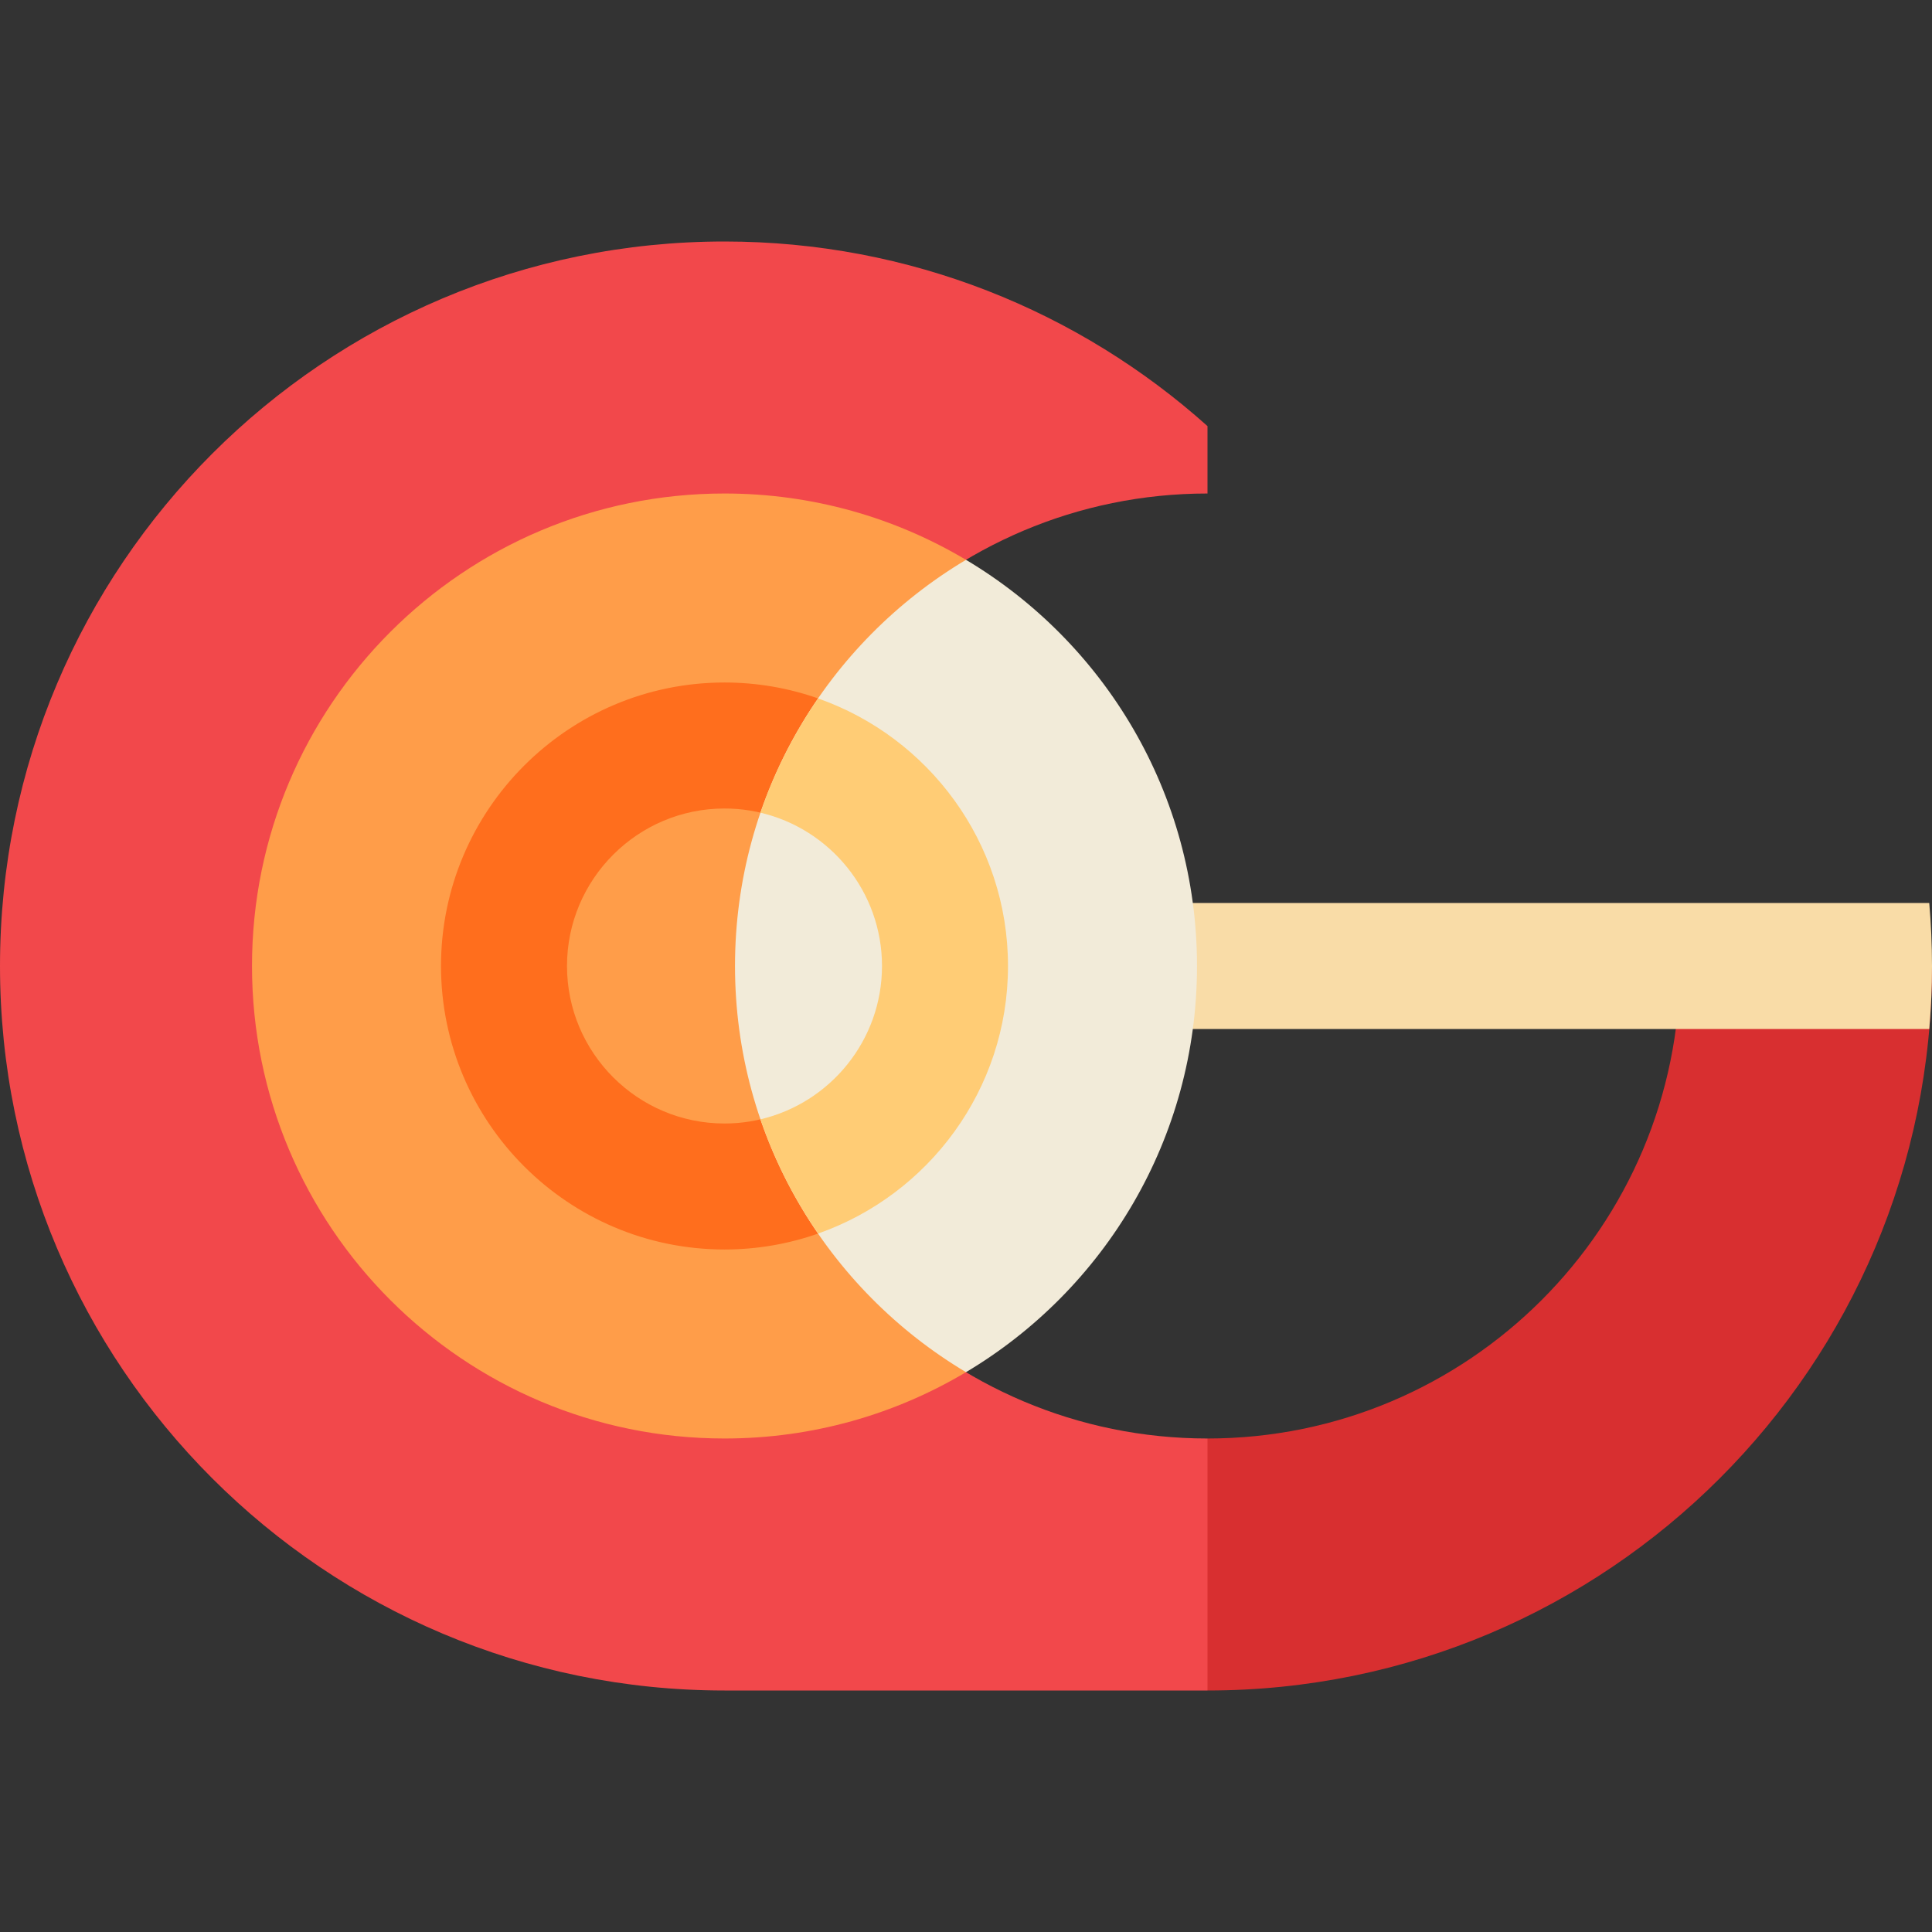
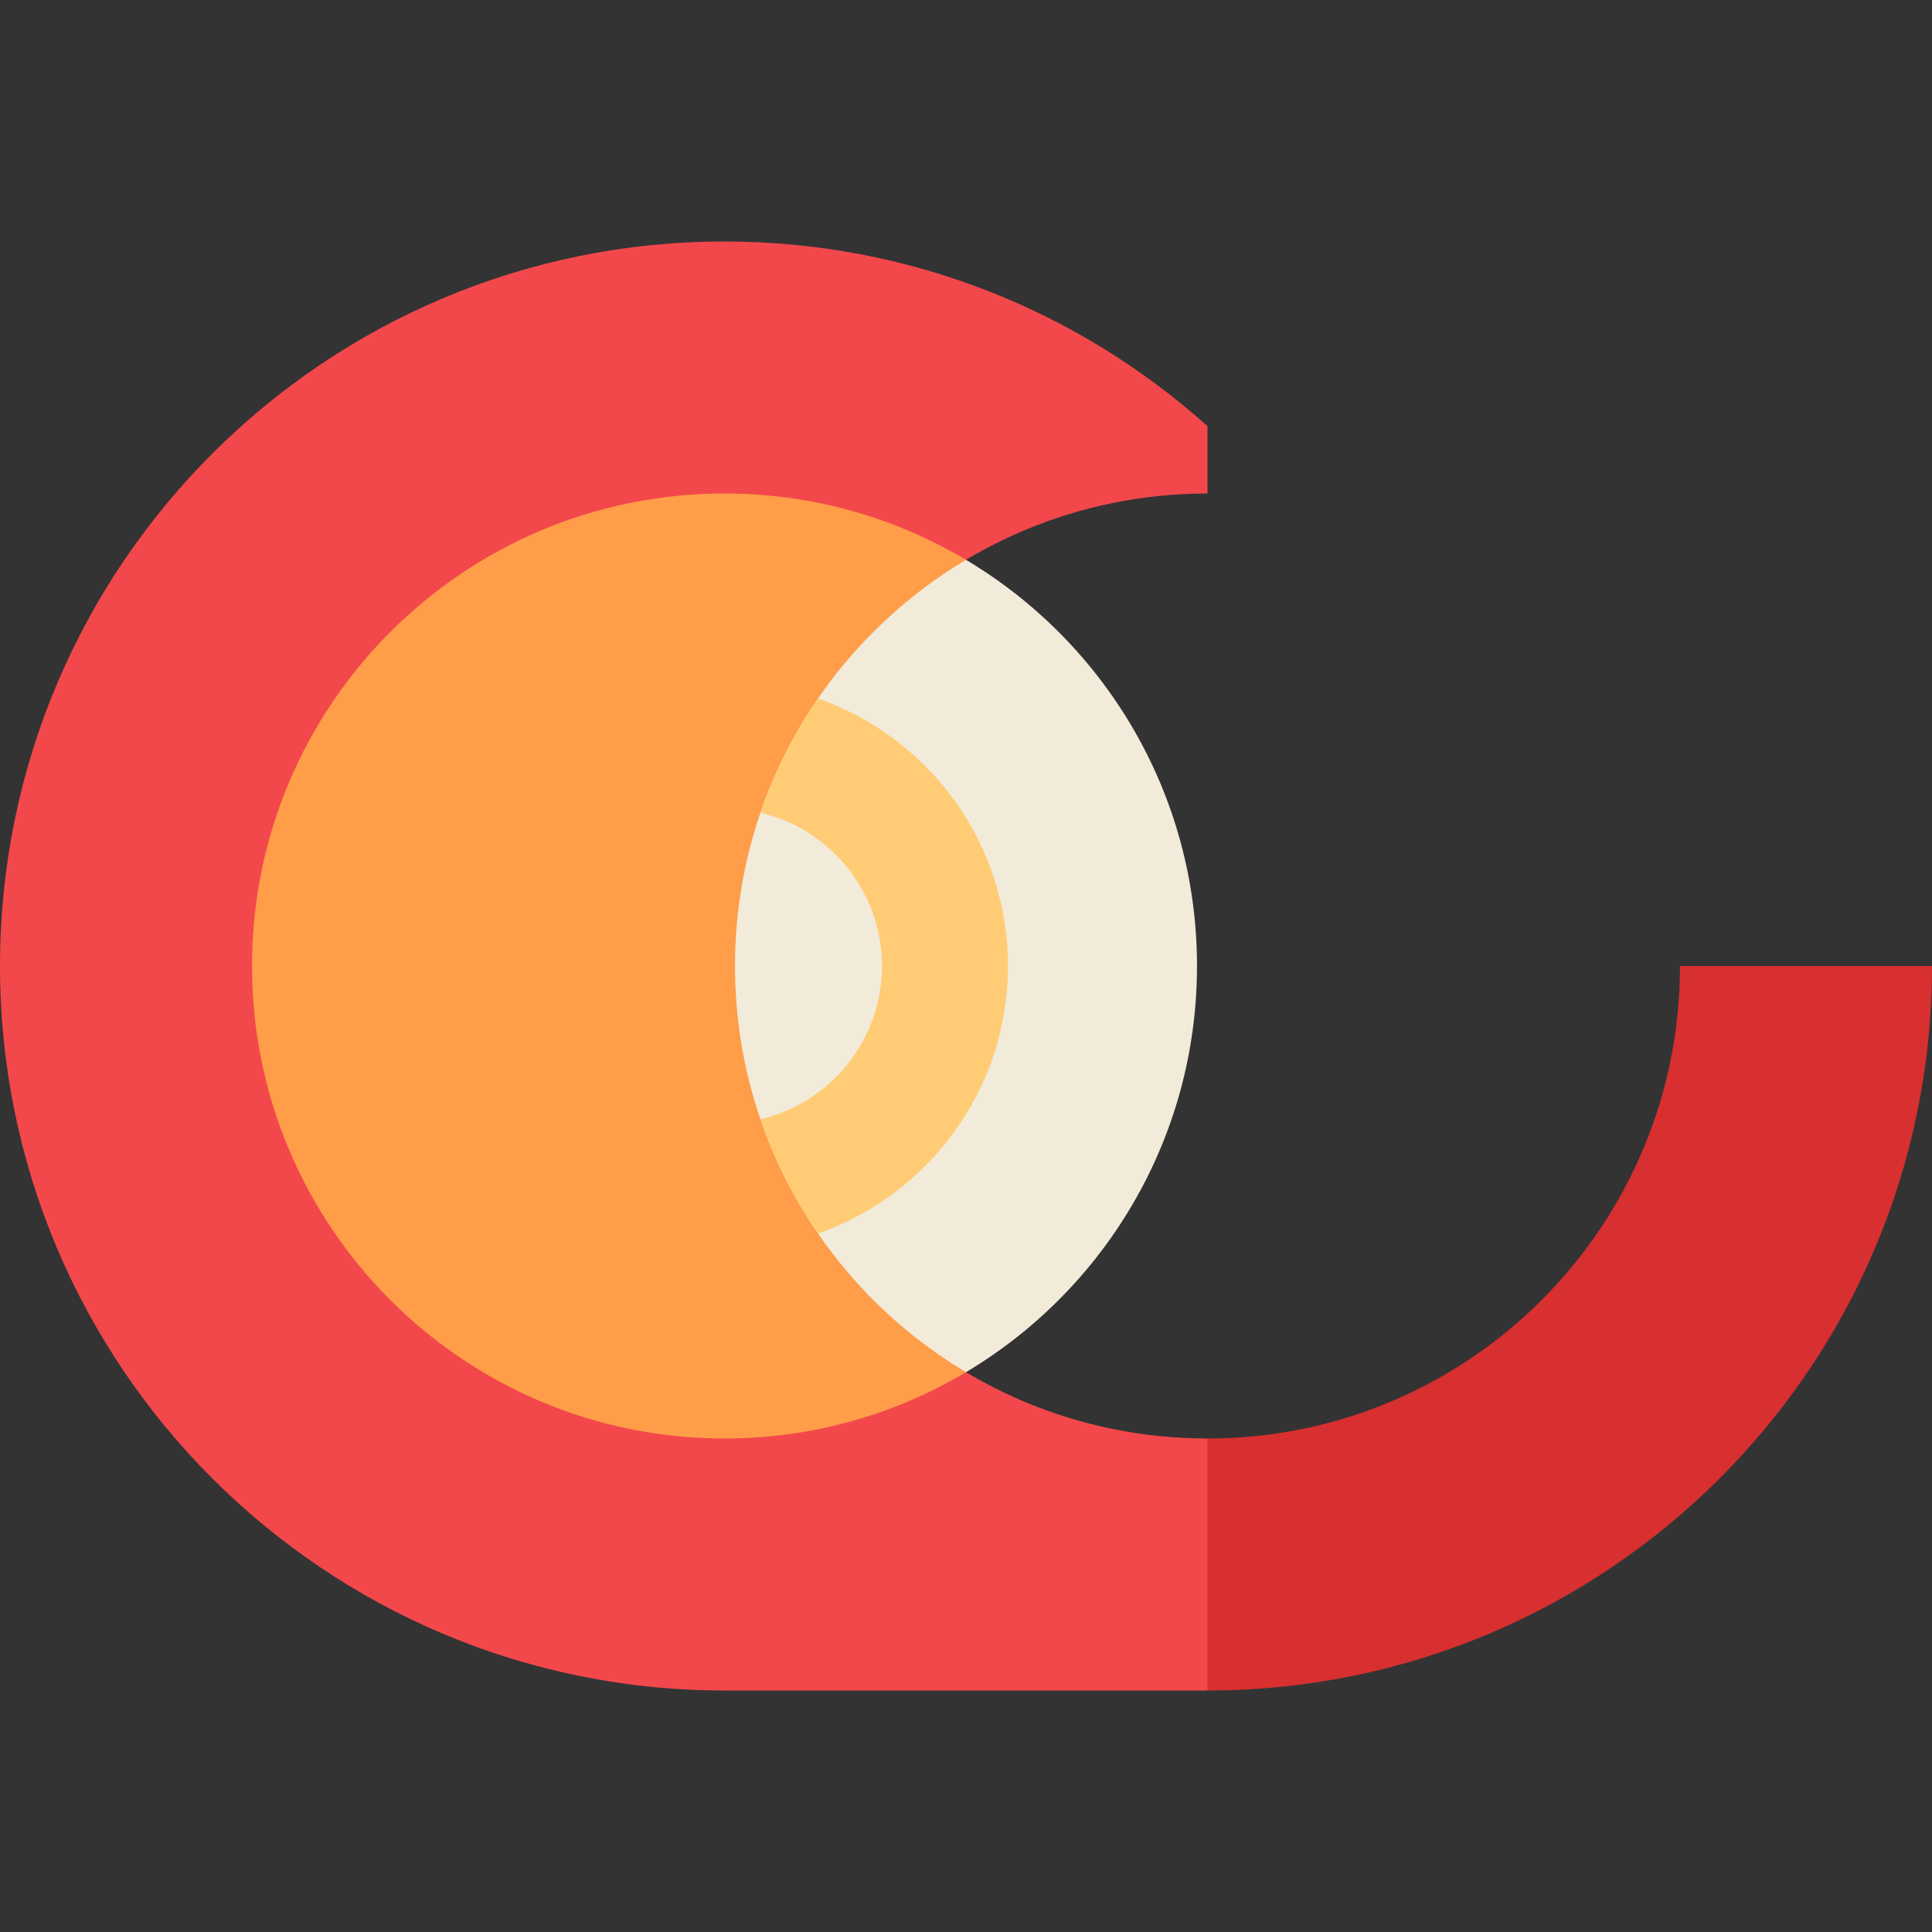
<svg xmlns="http://www.w3.org/2000/svg" version="1.1" id="Layer_1" x="0px" y="0px" viewBox="0 0 512 512" style="enable-background:new 0 0 512 512;" xml:space="preserve">
  <rect x="0" y="0" width="512" height="512" fill="#333333" stroke="none" />
  <path style="fill:#F2484B;" d="M194.783,256c0-69.156,56.062-125.217,125.217-125.217v-17.859C286.032,82.509,241.183,64,192,64  C85.961,64,0,149.961,0,256s85.961,192,192,192h128l22.261-33.391L320,381.217C250.844,381.217,194.783,325.156,194.783,256z" />
  <path style="fill:#D82F30;" d="M445.217,256c0,69.156-56.062,125.217-125.217,125.217V448c106.039,0,192-85.961,192-192H445.217z" />
  <path style="fill:#FF9D49;" d="M192,130.783c-69.156,0-125.217,56.062-125.217,125.217S122.844,381.217,192,381.217  c23.386,0,45.27-6.418,64-17.578V148.361C237.27,137.2,215.386,130.783,192,130.783z" />
-   <path style="fill:#FF6E1D;" d="M216.802,289.547c-6.939,5.145-15.52,8.192-24.802,8.192c-23.016,0-41.739-18.724-41.739-41.739  s18.724-41.739,41.739-41.739c9.282,0,17.863,3.049,24.802,8.192v-37.367c-7.768-2.726-16.114-4.216-24.802-4.216  c-41.427,0-75.13,33.703-75.13,75.13s33.703,75.13,75.13,75.13c8.688,0,17.033-1.49,24.802-4.216V289.547z" />
-   <path style="fill:#F9DCA7;" d="M512,256c0-5.626-0.256-11.193-0.73-16.696H294.957v33.391H511.27  C511.744,267.193,512,261.626,512,256z" />
  <path style="fill:#F2EBD9;" d="M194.783,256c0,45.769,24.562,85.797,61.217,107.639c36.656-21.842,61.217-61.87,61.217-107.639  S292.656,170.203,256,148.361C219.344,170.203,194.783,210.231,194.783,256z" />
  <path style="fill:#FFCC75;" d="M267.13,256c0-32.738-21.055-60.635-50.328-70.904c-6.382,9.268-11.557,19.432-15.275,30.275  c18.439,4.323,32.213,20.893,32.213,40.629s-13.774,36.306-32.213,40.629c3.719,10.843,8.893,21.006,15.275,30.275  C246.075,316.635,267.13,288.738,267.13,256z" />
  <g>
</g>
  <g>
</g>
  <g>
</g>
  <g>
</g>
  <g>
</g>
  <g>
</g>
  <g>
</g>
  <g>
</g>
  <g>
</g>
  <g>
</g>
  <g>
</g>
  <g>
</g>
  <g>
</g>
  <g>
</g>
  <g>
</g>
</svg>